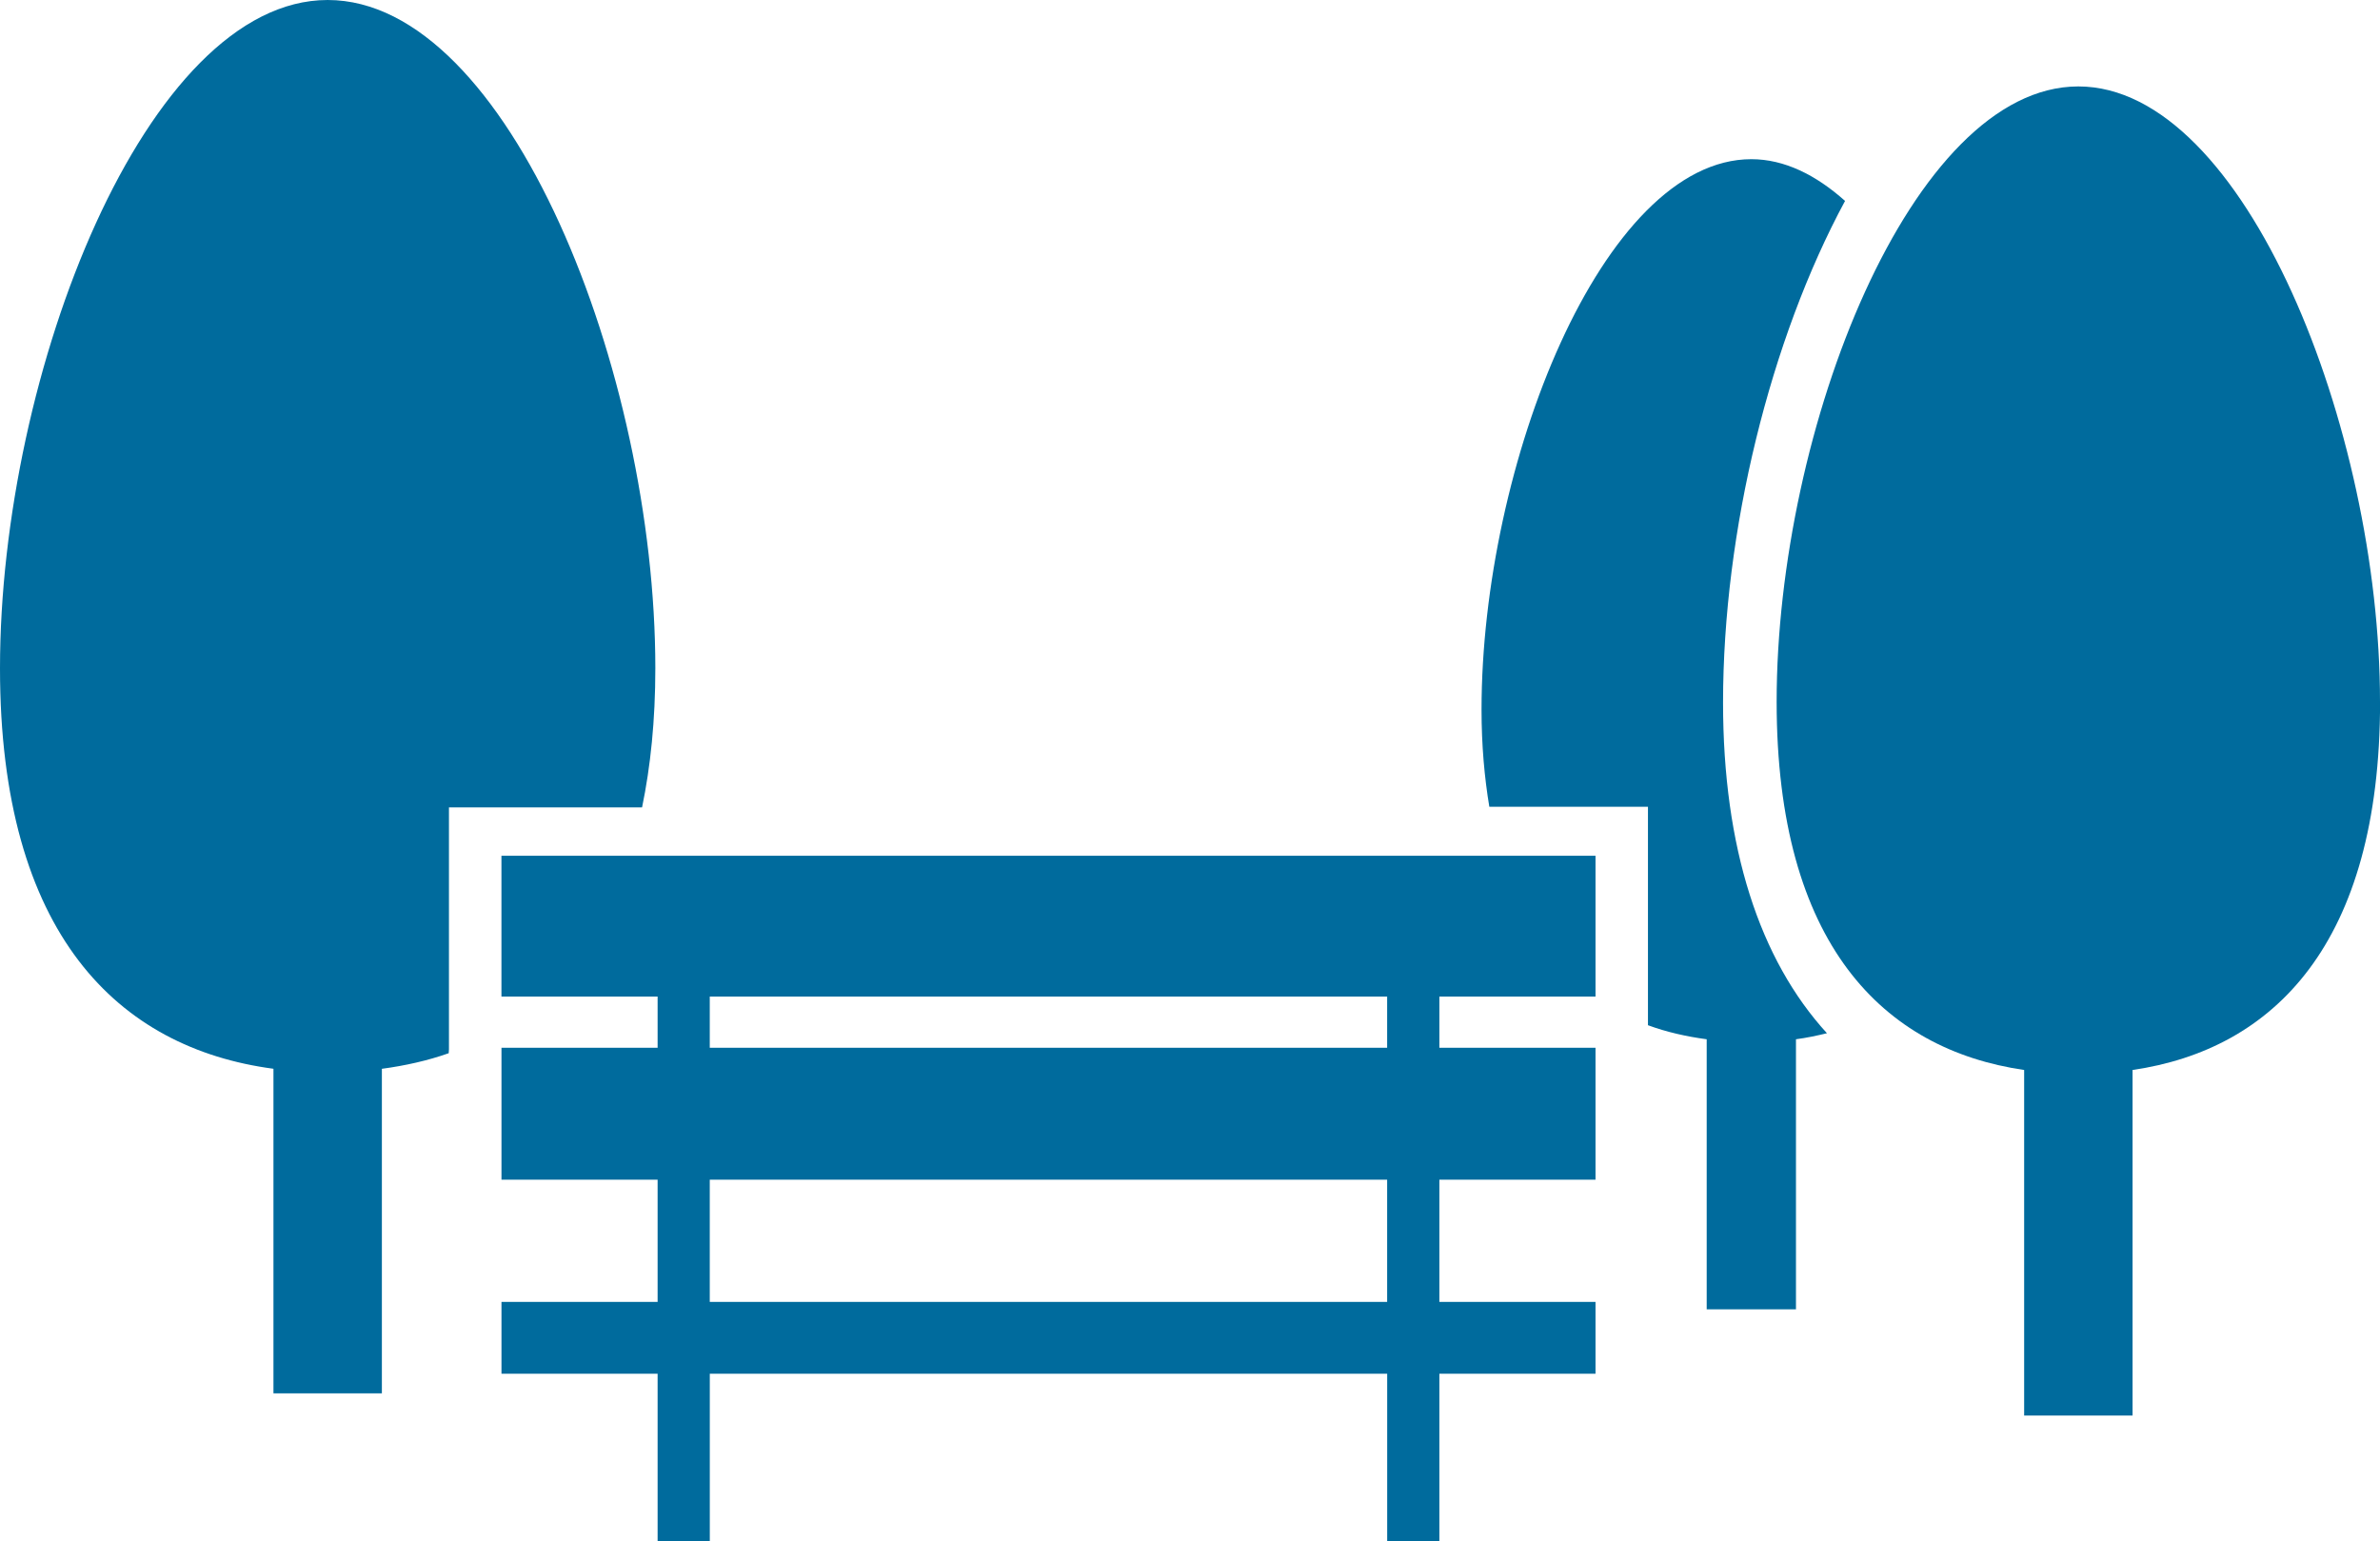
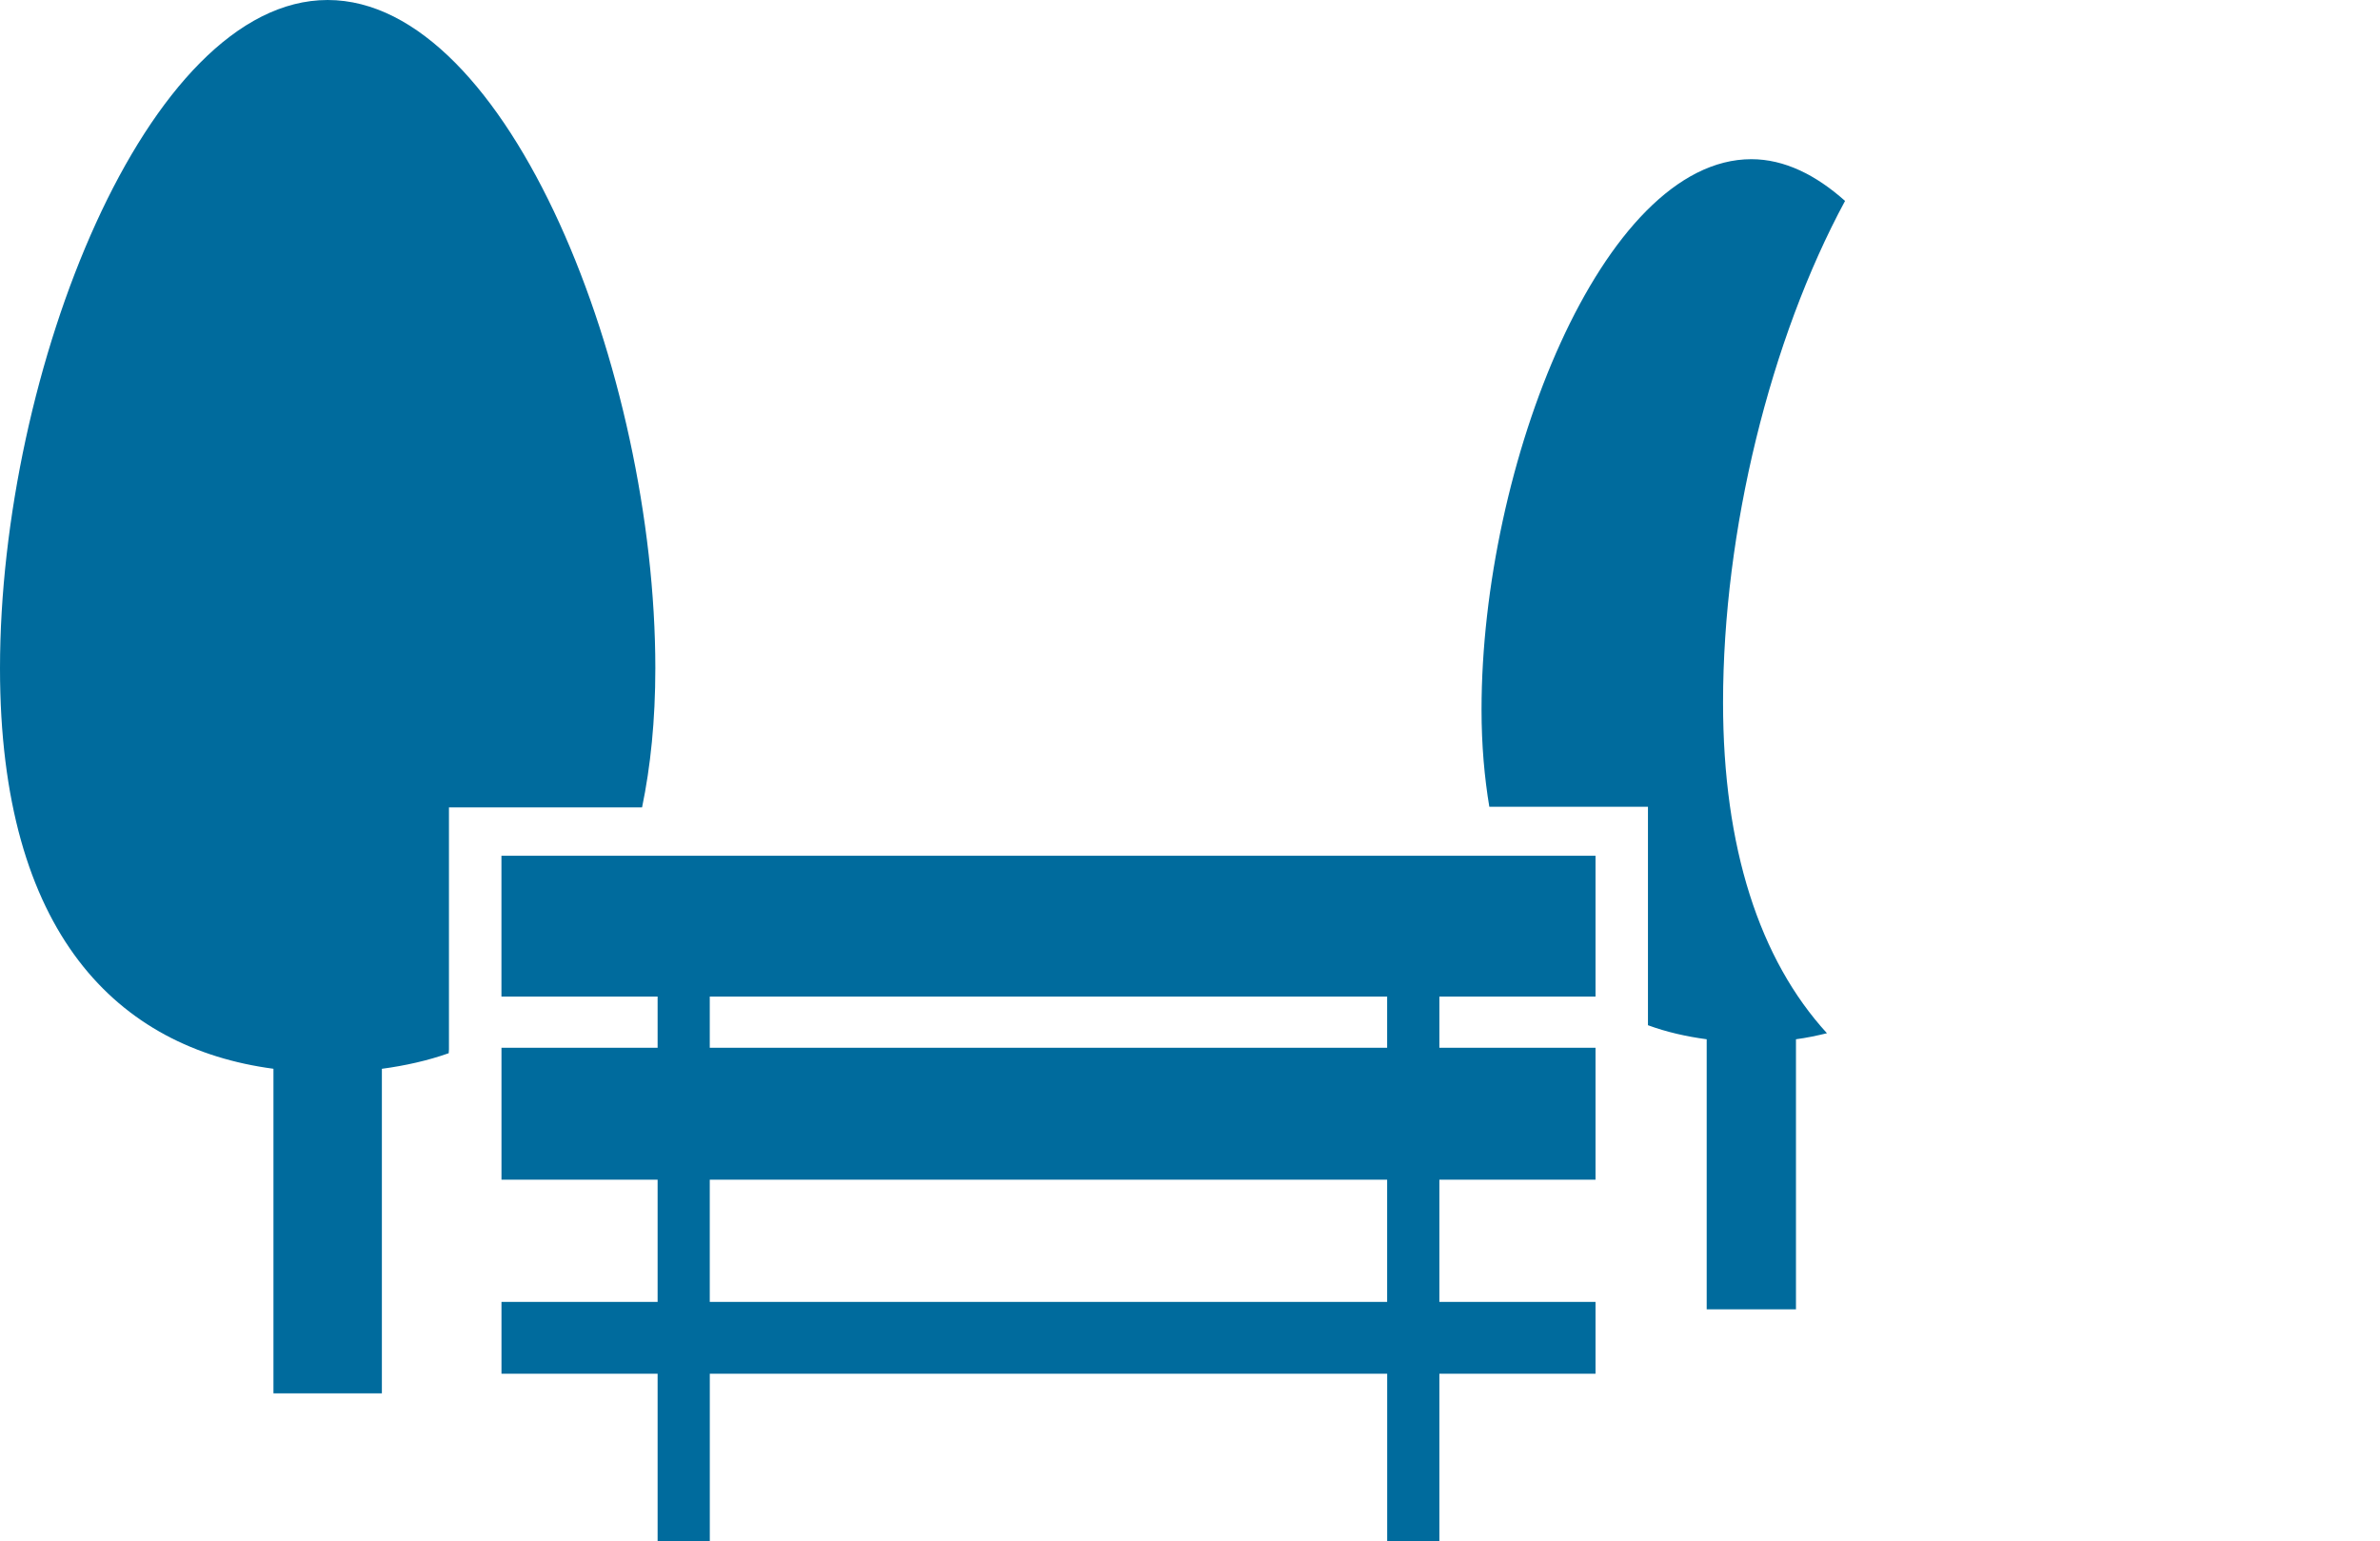
<svg xmlns="http://www.w3.org/2000/svg" id="a" viewBox="0 0 64.754 41.939">
-   <path d="M64.754,19.098c0-7.421-3.675-16.746-8.208-16.746s-8.208,9.325-8.208,16.746c0,6.596,2.905,9.462,6.734,10.019v9.404h2.95v-9.404c3.828-.557,6.734-3.424,6.734-10.019Z" fill="#006b9d" />
  <path d="M50.2,5.468c-.795-.709-1.652-1.136-2.55-1.136-4.054,0-7.341,8.34-7.341,14.977,0,.975,.079,1.848,.212,2.646h4.316v5.944c.506,.186,1.043,.308,1.598,.382v7.349h2.429v-7.349c.288-.038,.567-.097,.843-.164-1.834-2.005-2.827-5.051-2.827-8.997,0-4.678,1.285-9.884,3.319-13.652Z" fill="#006b9d" />
  <path d="M13.643,27.119h4.249v1.394h-4.248v3.589h4.248v3.327h-4.248v1.954h4.248v4.556h1.42v-4.556h18.43v4.556h1.42v-4.556h4.248v-1.954h-4.248v-3.327h4.248v-3.589h-4.248v-1.394h4.248v-3.832H13.643v3.832Zm24.098,8.31H19.311v-3.327h18.43v3.327Zm0-6.916H19.311v-1.394h18.43v1.394Z" fill="#006b9d" />
  <path d="M17.83,18.187C17.83,10.127,13.839,0,8.915,0S0,10.127,0,18.187c0,7.236,3.22,10.337,7.44,10.897v8.833h2.95v-8.832c.63-.085,1.24-.22,1.818-.424l.007-.102v-6.587h5.254c.231-1.114,.361-2.366,.361-3.785Z" fill="#006b9d" />
</svg>